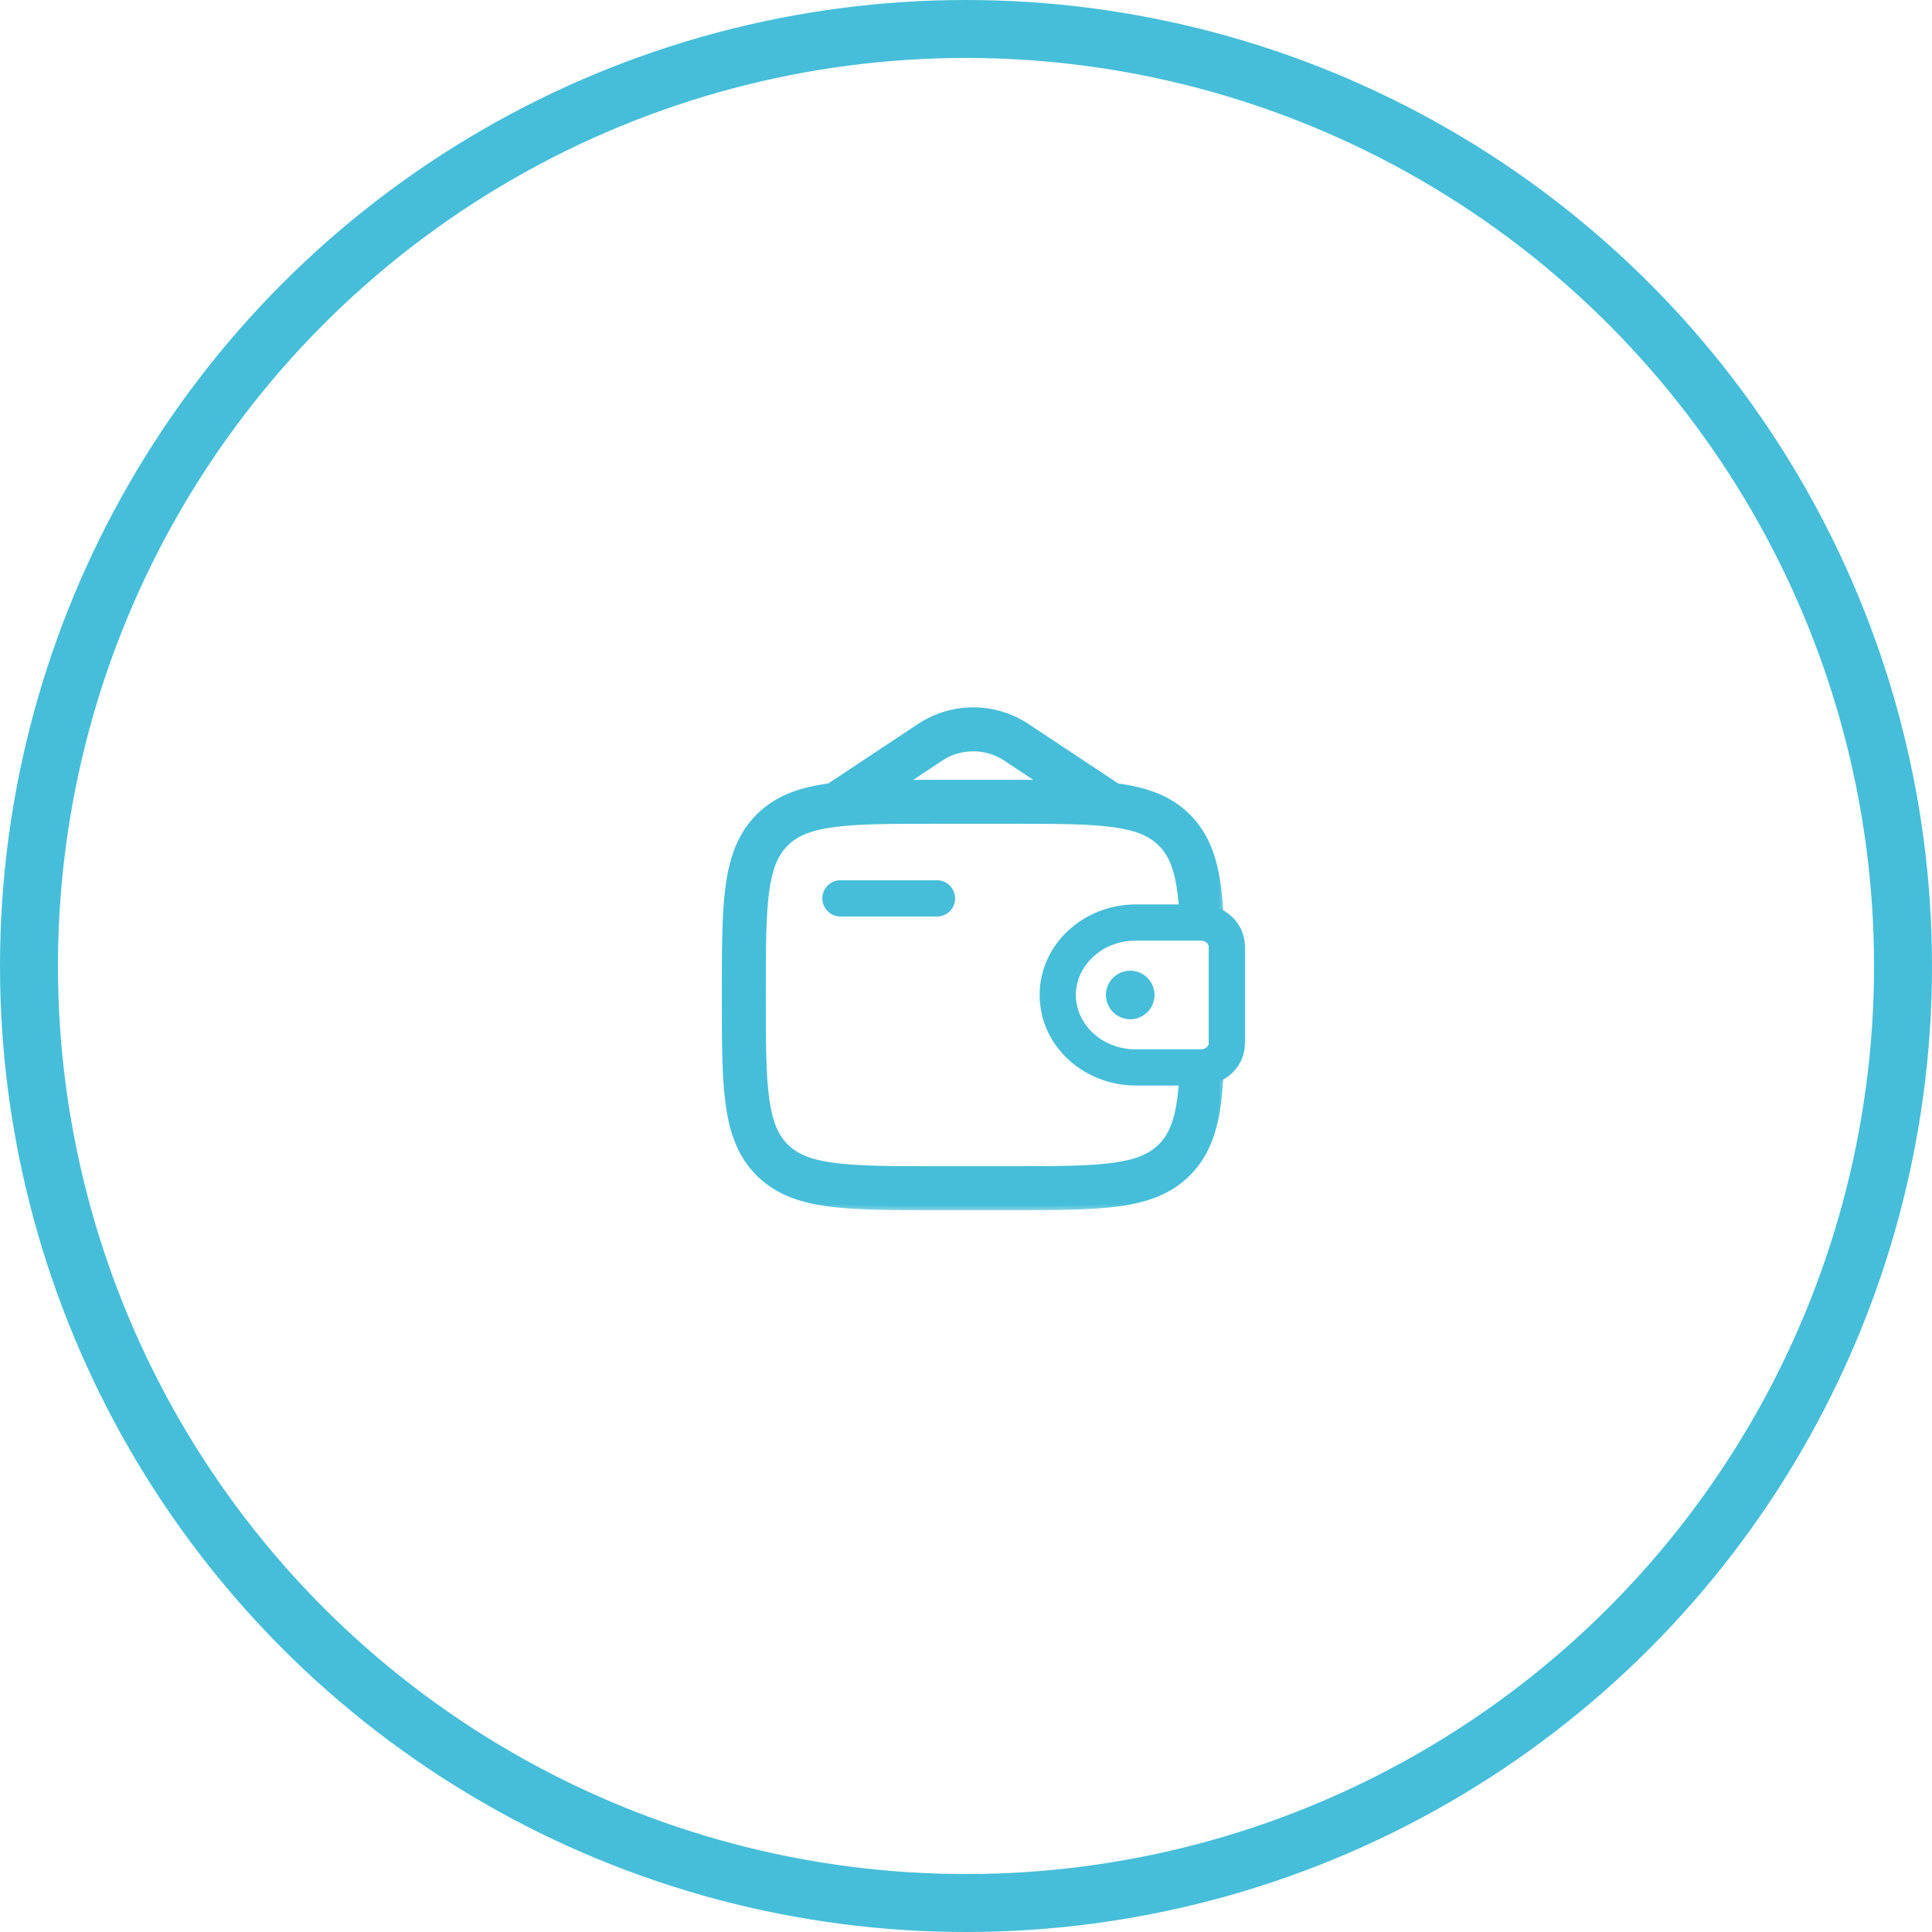
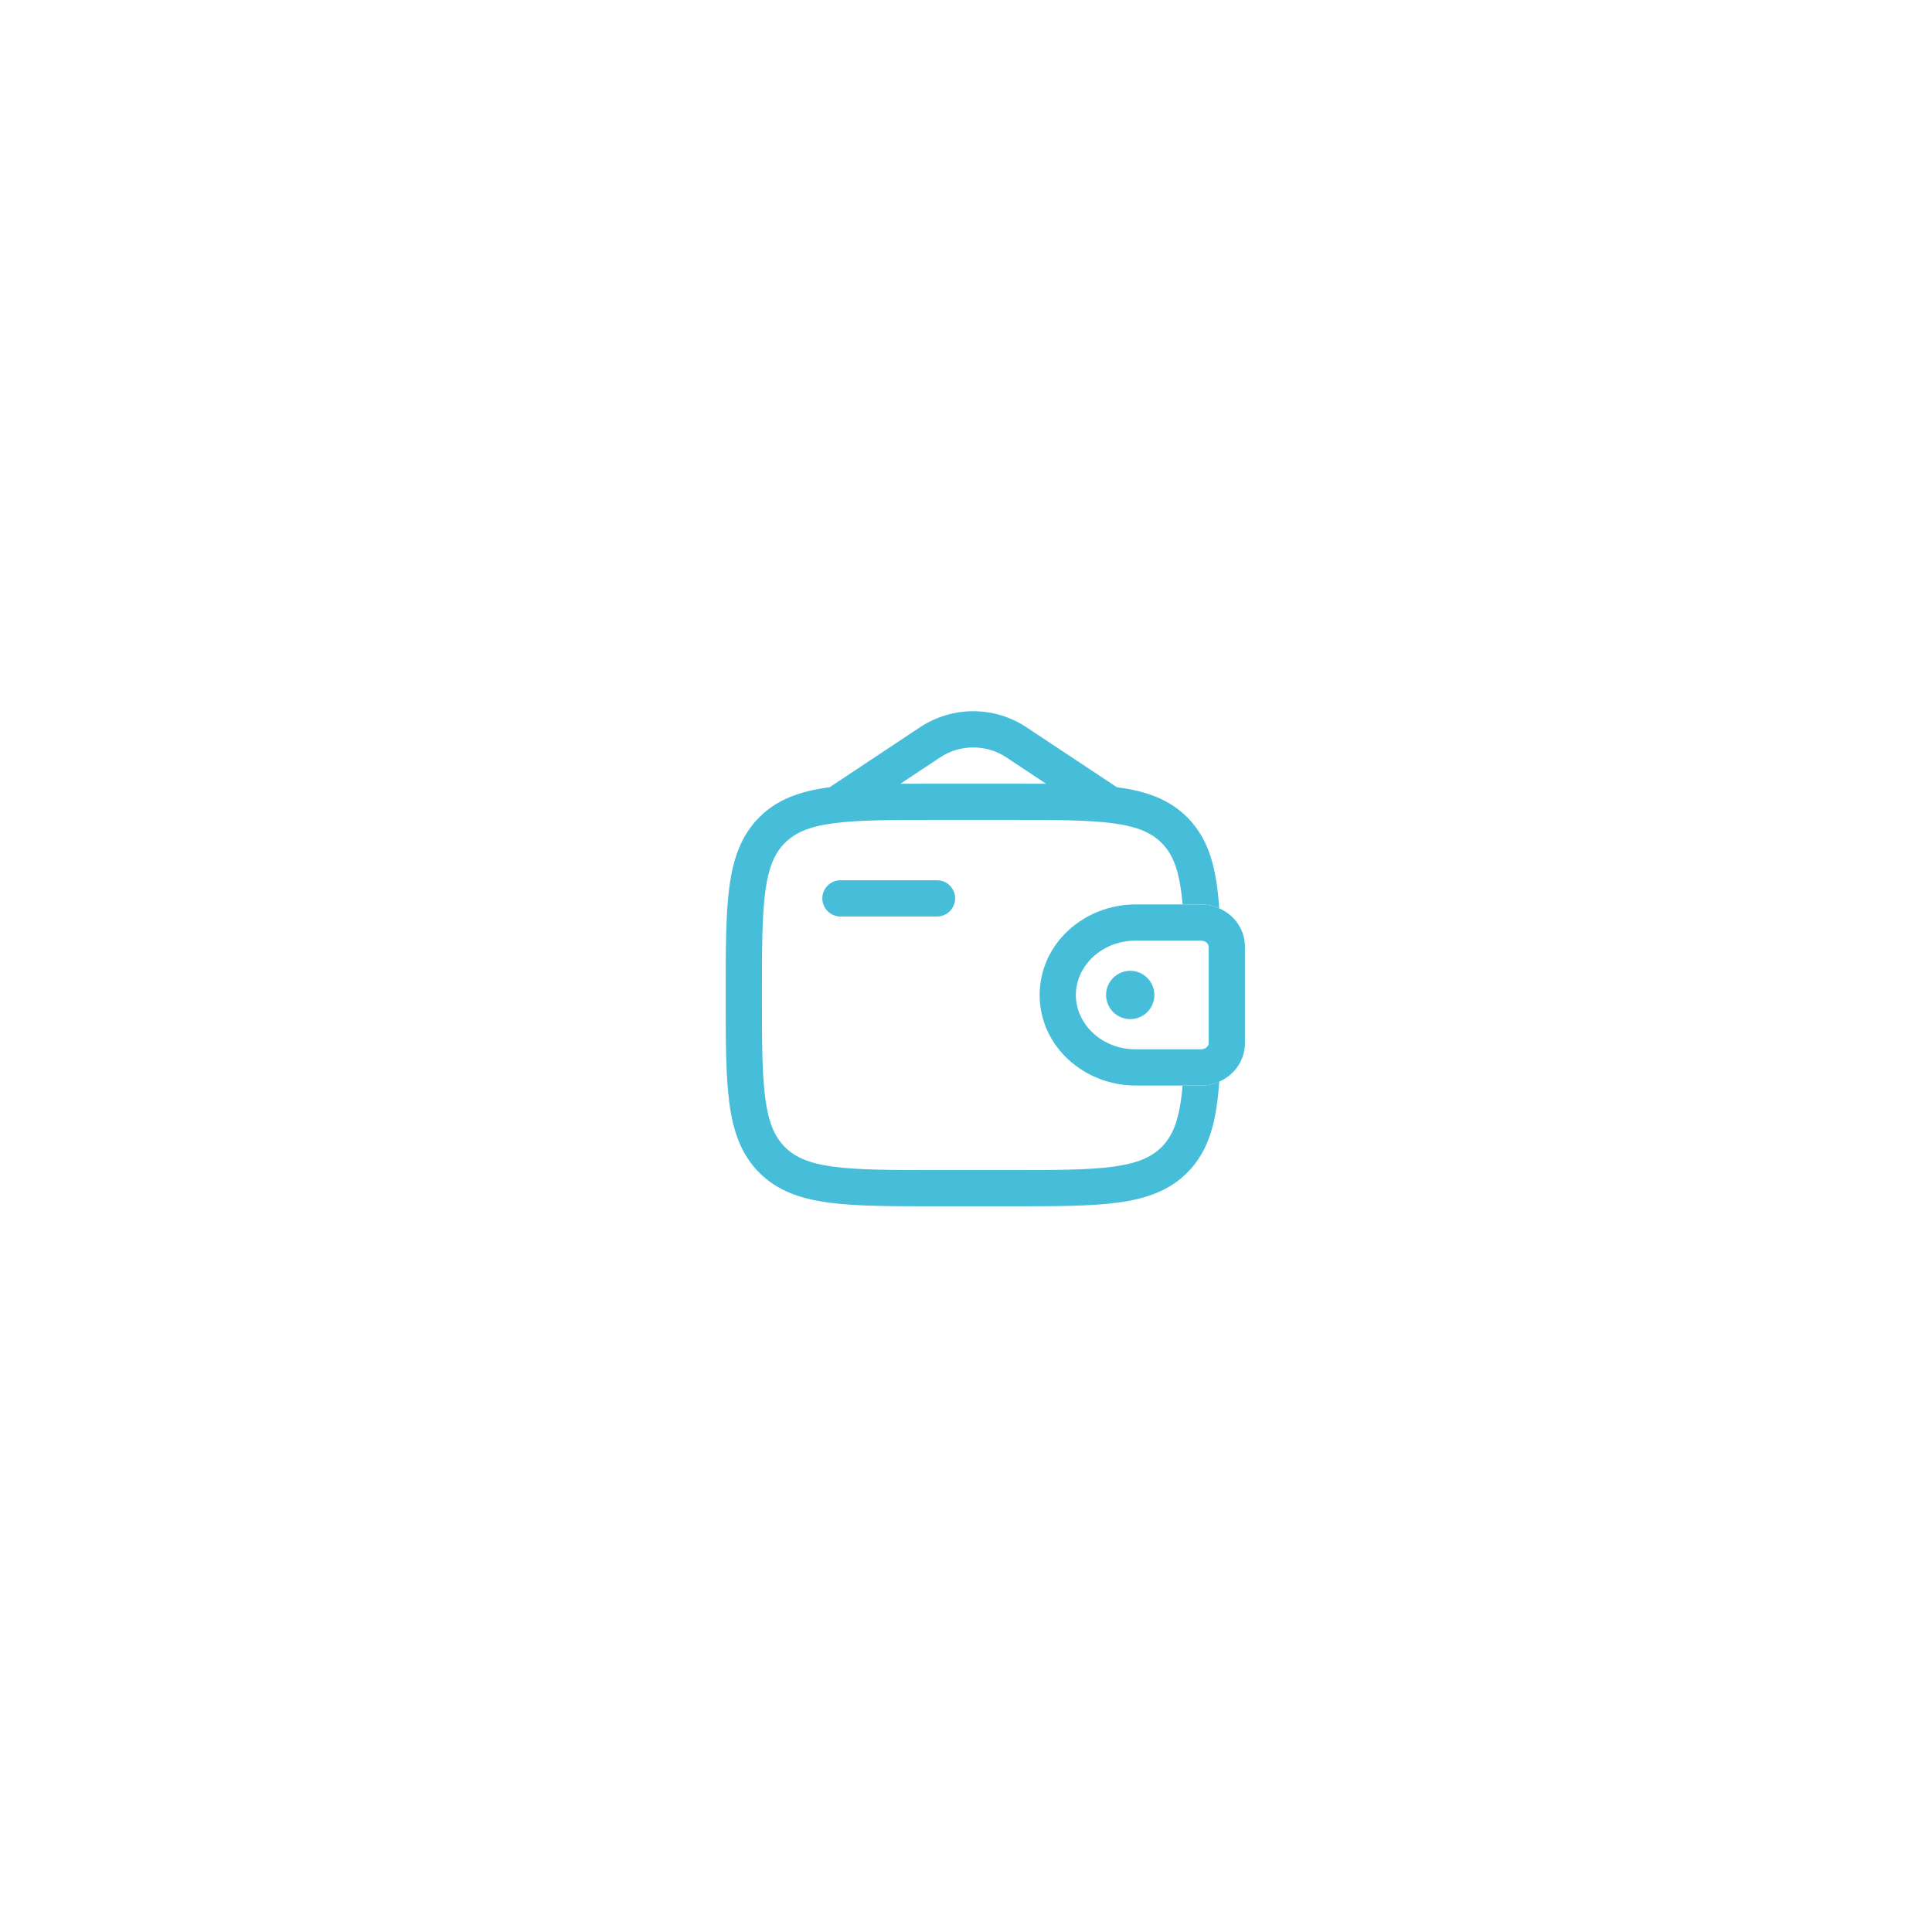
<svg xmlns="http://www.w3.org/2000/svg" width="100" height="100" viewBox="0 0 100 100" fill="none">
  <path fill-rule="evenodd" clip-rule="evenodd" d="M62.155 48.688H58.788C57.008 48.688 55.686 50.011 55.686 51.5C55.686 52.989 57.008 54.312 58.786 54.312H62.184C62.441 54.296 62.553 54.123 62.561 54.017V48.983C62.553 48.877 62.441 48.704 62.184 48.689L62.155 48.688ZM62.062 46.812C62.145 46.812 62.225 46.812 62.3 46.818C63.388 46.884 64.351 47.705 64.433 48.852C64.438 48.928 64.438 49.009 64.438 49.084V53.916C64.438 53.991 64.438 54.072 64.433 54.148C64.351 55.295 63.388 56.116 62.299 56.184C62.225 56.188 62.145 56.188 62.061 56.188H58.789C56.108 56.188 53.812 54.153 53.812 51.5C53.812 48.847 56.108 46.812 58.788 46.812H62.041H62.062Z" fill="#46BED9" />
-   <path d="M59.75 51.5C59.75 51.831 59.618 52.15 59.384 52.384C59.15 52.618 58.831 52.75 58.5 52.75C58.169 52.75 57.85 52.618 57.616 52.384C57.382 52.15 57.25 51.831 57.25 51.5C57.25 51.169 57.382 50.85 57.616 50.616C57.85 50.382 58.169 50.25 58.5 50.25C58.831 50.25 59.15 50.382 59.384 50.616C59.618 50.85 59.75 51.169 59.75 51.5Z" fill="#46BED9" />
  <mask id="path-3-outside-1_3710_38688" maskUnits="userSpaceOnUse" x="36.562" y="35.812" width="27" height="27" fill="black">
-     <rect fill="white" x="36.562" y="35.812" width="27" height="27" />
-     <path fill-rule="evenodd" clip-rule="evenodd" d="M62.062 46.813C62.421 46.799 62.778 46.867 63.106 47.013C62.972 45.005 62.604 43.458 61.449 42.301C60.513 41.366 59.326 40.951 57.861 40.754L57.809 40.748C57.796 40.738 57.782 40.728 57.769 40.719L53.099 37.623C52.289 37.094 51.342 36.812 50.375 36.812C49.408 36.812 48.461 37.094 47.651 37.623L42.983 40.719C42.968 40.728 42.955 40.738 42.941 40.748L42.889 40.754C41.424 40.951 40.237 41.366 39.301 42.301C38.366 43.238 37.951 44.424 37.754 45.889C37.562 47.314 37.562 49.133 37.562 51.43V51.57C37.562 53.868 37.562 55.688 37.754 57.111C37.951 58.576 38.366 59.763 39.301 60.699C40.237 61.634 41.424 62.049 42.889 62.246C44.314 62.438 46.133 62.438 48.43 62.438H52.32C54.617 62.438 56.438 62.438 57.861 62.246C59.326 62.049 60.513 61.634 61.449 60.699C62.604 59.543 62.972 57.995 63.106 55.986C62.854 56.099 62.581 56.166 62.299 56.184C62.225 56.188 62.145 56.188 62.061 56.188H61.21C61.068 57.865 60.746 58.75 60.123 59.373C59.594 59.901 58.869 60.219 57.611 60.388C56.328 60.56 54.634 60.563 52.25 60.563H48.5C46.116 60.563 44.424 60.56 43.138 60.388C41.881 60.219 41.156 59.901 40.627 59.373C40.099 58.844 39.781 58.119 39.612 56.861C39.44 55.578 39.438 53.884 39.438 51.5C39.438 49.116 39.44 47.424 39.612 46.138C39.781 44.881 40.099 44.156 40.627 43.628C41.156 43.099 41.881 42.781 43.139 42.613C44.424 42.44 46.116 42.438 48.5 42.438H52.25C54.634 42.438 56.328 42.44 57.612 42.613C58.869 42.781 59.594 43.099 60.123 43.628C60.746 44.25 61.068 45.136 61.21 46.813H62.041H62.062ZM48.43 40.563H52.32C52.966 40.563 53.574 40.563 54.145 40.566L52.062 39.185C51.062 38.523 49.688 38.523 48.688 39.185L46.604 40.566C47.176 40.563 47.784 40.563 48.429 40.563" />
-   </mask>
+     </mask>
  <path fill-rule="evenodd" clip-rule="evenodd" d="M62.062 46.813C62.421 46.799 62.778 46.867 63.106 47.013C62.972 45.005 62.604 43.458 61.449 42.301C60.513 41.366 59.326 40.951 57.861 40.754L57.809 40.748C57.796 40.738 57.782 40.728 57.769 40.719L53.099 37.623C52.289 37.094 51.342 36.812 50.375 36.812C49.408 36.812 48.461 37.094 47.651 37.623L42.983 40.719C42.968 40.728 42.955 40.738 42.941 40.748L42.889 40.754C41.424 40.951 40.237 41.366 39.301 42.301C38.366 43.238 37.951 44.424 37.754 45.889C37.562 47.314 37.562 49.133 37.562 51.43V51.57C37.562 53.868 37.562 55.688 37.754 57.111C37.951 58.576 38.366 59.763 39.301 60.699C40.237 61.634 41.424 62.049 42.889 62.246C44.314 62.438 46.133 62.438 48.43 62.438H52.32C54.617 62.438 56.438 62.438 57.861 62.246C59.326 62.049 60.513 61.634 61.449 60.699C62.604 59.543 62.972 57.995 63.106 55.986C62.854 56.099 62.581 56.166 62.299 56.184C62.225 56.188 62.145 56.188 62.061 56.188H61.21C61.068 57.865 60.746 58.75 60.123 59.373C59.594 59.901 58.869 60.219 57.611 60.388C56.328 60.56 54.634 60.563 52.25 60.563H48.5C46.116 60.563 44.424 60.56 43.138 60.388C41.881 60.219 41.156 59.901 40.627 59.373C40.099 58.844 39.781 58.119 39.612 56.861C39.44 55.578 39.438 53.884 39.438 51.5C39.438 49.116 39.44 47.424 39.612 46.138C39.781 44.881 40.099 44.156 40.627 43.628C41.156 43.099 41.881 42.781 43.139 42.613C44.424 42.44 46.116 42.438 48.5 42.438H52.25C54.634 42.438 56.328 42.44 57.612 42.613C58.869 42.781 59.594 43.099 60.123 43.628C60.746 44.25 61.068 45.136 61.21 46.813H62.041H62.062ZM48.43 40.563H52.32C52.966 40.563 53.574 40.563 54.145 40.566L52.062 39.185C51.062 38.523 49.688 38.523 48.688 39.185L46.604 40.566C47.176 40.563 47.784 40.563 48.429 40.563" fill="#46BED9" />
-   <path d="M62.062 46.813V47.013L62.07 47.013L62.062 46.813ZM63.106 47.013L63.025 47.196L63.328 47.329L63.306 46.999L63.106 47.013ZM61.449 42.301L61.59 42.16L61.59 42.16L61.449 42.301ZM57.861 40.754L57.888 40.556L57.885 40.555L57.861 40.754ZM57.809 40.748L57.688 40.907L57.731 40.94L57.785 40.946L57.809 40.748ZM57.769 40.719L57.881 40.554L57.879 40.552L57.769 40.719ZM53.099 37.623L53.209 37.456L53.208 37.455L53.099 37.623ZM47.651 37.623L47.542 37.455L47.541 37.456L47.651 37.623ZM42.983 40.719L43.093 40.886L43.093 40.886L42.983 40.719ZM42.941 40.748L42.965 40.946L43.017 40.94L43.06 40.909L42.941 40.748ZM42.889 40.754L42.865 40.555L42.862 40.556L42.889 40.754ZM39.301 42.301L39.16 42.16L39.16 42.16L39.301 42.301ZM37.754 45.889L37.556 45.862L37.556 45.862L37.754 45.889ZM37.754 57.111L37.556 57.138L37.556 57.138L37.754 57.111ZM39.301 60.699L39.16 60.84L39.16 60.84L39.301 60.699ZM42.889 62.246L42.862 62.445L42.862 62.445L42.889 62.246ZM57.861 62.246L57.888 62.445L57.888 62.445L57.861 62.246ZM61.449 60.699L61.59 60.84L61.59 60.84L61.449 60.699ZM63.106 55.986L63.306 56L63.328 55.669L63.025 55.804L63.106 55.986ZM62.299 56.184L62.309 56.384L62.311 56.383L62.299 56.184ZM61.21 56.188V55.988H61.026L61.011 56.171L61.21 56.188ZM60.123 59.373L59.981 59.231L59.981 59.231L60.123 59.373ZM57.611 60.388L57.585 60.189L57.585 60.189L57.611 60.388ZM43.138 60.388L43.111 60.586L43.111 60.586L43.138 60.388ZM39.612 56.861L39.811 56.835L39.811 56.835L39.612 56.861ZM39.612 46.138L39.414 46.111L39.414 46.111L39.612 46.138ZM43.139 42.613L43.165 42.811L43.165 42.811L43.139 42.613ZM57.612 42.613L57.639 42.414L57.639 42.414L57.612 42.613ZM60.123 43.628L59.981 43.769L59.981 43.769L60.123 43.628ZM61.21 46.813L61.011 46.83L61.026 47.013H61.21V46.813ZM54.145 40.566L54.144 40.766L54.815 40.771L54.255 40.4L54.145 40.566ZM52.062 39.185L52.173 39.019L52.173 39.018L52.062 39.185ZM48.688 39.185L48.577 39.018L48.577 39.018L48.688 39.185ZM46.604 40.566L46.493 40.4L45.933 40.771L46.605 40.766L46.604 40.566ZM62.07 47.013C62.398 47 62.725 47.063 63.025 47.196L63.187 46.83C62.831 46.672 62.444 46.598 62.055 46.613L62.07 47.013ZM63.306 46.999C63.171 44.98 62.799 43.37 61.59 42.16L61.307 42.443C62.409 43.545 62.774 45.03 62.907 47.026L63.306 46.999ZM61.59 42.16C60.611 41.182 59.375 40.756 57.888 40.556L57.834 40.952C59.278 41.147 60.414 41.551 61.307 42.443L61.59 42.16ZM57.885 40.555L57.832 40.549L57.785 40.946L57.838 40.953L57.885 40.555ZM57.93 40.588C57.914 40.576 57.898 40.565 57.881 40.554L57.656 40.884C57.667 40.892 57.678 40.899 57.688 40.907L57.93 40.588ZM57.879 40.552L53.209 37.456L52.988 37.789L57.658 40.886L57.879 40.552ZM53.208 37.455C52.365 36.905 51.381 36.612 50.375 36.612V37.013C51.303 37.013 52.212 37.283 52.989 37.79L53.208 37.455ZM50.375 36.612C49.369 36.612 48.385 36.905 47.542 37.455L47.761 37.79C48.538 37.283 49.447 37.013 50.375 37.013V36.612ZM47.541 37.456L42.872 40.552L43.093 40.886L47.762 37.789L47.541 37.456ZM42.872 40.552C42.856 40.563 42.839 40.575 42.823 40.587L43.06 40.909C43.071 40.901 43.081 40.893 43.093 40.886L42.872 40.552ZM42.918 40.549L42.865 40.555L42.912 40.953L42.965 40.946L42.918 40.549ZM42.862 40.556C41.375 40.756 40.139 41.182 39.16 42.16L39.443 42.443C40.336 41.551 41.472 41.147 42.916 40.952L42.862 40.556ZM39.16 42.16C38.181 43.14 37.756 44.375 37.556 45.862L37.952 45.916C38.147 44.473 38.551 43.336 39.443 42.443L39.16 42.16ZM37.556 45.862C37.362 47.304 37.362 49.138 37.362 51.43H37.763C37.763 49.127 37.763 47.324 37.952 45.916L37.556 45.862ZM37.362 51.43V51.57H37.763V51.43H37.362ZM37.362 51.57C37.362 53.862 37.362 55.698 37.556 57.138L37.952 57.085C37.763 55.677 37.763 53.873 37.763 51.57H37.362ZM37.556 57.138C37.756 58.625 38.181 59.861 39.16 60.84L39.443 60.558C38.551 59.665 38.147 58.528 37.952 57.085L37.556 57.138ZM39.16 60.84C40.139 61.819 41.375 62.244 42.862 62.445L42.916 62.048C41.472 61.854 40.336 61.449 39.443 60.557L39.16 60.84ZM42.862 62.445C44.303 62.638 46.138 62.638 48.43 62.638V62.238C46.127 62.238 44.324 62.237 42.915 62.048L42.862 62.445ZM48.43 62.638H52.32V62.238H48.43V62.638ZM52.32 62.638C54.612 62.638 56.448 62.638 57.888 62.445L57.835 62.048C56.427 62.237 54.623 62.238 52.32 62.238V62.638ZM57.888 62.445C59.375 62.244 60.611 61.819 61.59 60.84L61.307 60.557C60.414 61.449 59.278 61.854 57.834 62.048L57.888 62.445ZM61.59 60.84C62.799 59.63 63.171 58.02 63.306 56L62.907 55.973C62.774 57.97 62.409 59.455 61.307 60.558L61.59 60.84ZM63.025 55.804C62.794 55.907 62.545 55.968 62.286 55.984L62.311 56.383C62.617 56.364 62.913 56.291 63.188 56.169L63.025 55.804ZM62.289 55.984C62.221 55.988 62.146 55.988 62.061 55.988V56.388C62.144 56.388 62.229 56.388 62.309 56.384L62.289 55.984ZM62.061 55.988H61.21V56.388H62.061V55.988ZM61.011 56.171C60.869 57.834 60.554 58.66 59.981 59.231L60.264 59.514C60.939 58.841 61.266 57.896 61.409 56.205L61.011 56.171ZM59.981 59.231C59.496 59.717 58.82 60.024 57.585 60.189L57.638 60.586C58.918 60.414 59.692 60.086 60.264 59.514L59.981 59.231ZM57.585 60.189C56.317 60.36 54.639 60.363 52.25 60.363V60.763C54.628 60.763 56.338 60.761 57.638 60.586L57.585 60.189ZM52.25 60.363H48.5V60.763H52.25V60.363ZM48.5 60.363C46.111 60.363 44.434 60.36 43.164 60.189L43.111 60.586C44.414 60.761 46.122 60.763 48.5 60.763V60.363ZM43.164 60.189C41.93 60.024 41.254 59.717 40.769 59.231L40.486 59.514C41.058 60.086 41.832 60.414 43.111 60.586L43.164 60.189ZM40.769 59.231C40.283 58.746 39.977 58.07 39.811 56.835L39.414 56.888C39.586 58.168 39.914 58.942 40.486 59.514L40.769 59.231ZM39.811 56.835C39.64 55.567 39.638 53.89 39.638 51.5H39.237C39.237 53.878 39.24 55.588 39.414 56.888L39.811 56.835ZM39.638 51.5C39.638 49.111 39.64 47.434 39.811 46.164L39.414 46.111C39.24 47.414 39.237 49.122 39.237 51.5H39.638ZM39.811 46.164C39.977 44.93 40.283 44.255 40.769 43.769L40.486 43.486C39.914 44.058 39.586 44.832 39.414 46.111L39.811 46.164ZM40.769 43.769C41.254 43.284 41.93 42.977 43.165 42.811L43.112 42.414C41.832 42.586 41.058 42.914 40.486 43.486L40.769 43.769ZM43.165 42.811C44.434 42.641 46.111 42.638 48.5 42.638V42.238C46.122 42.238 44.413 42.24 43.112 42.414L43.165 42.811ZM48.5 42.638H52.25V42.238H48.5V42.638ZM52.25 42.638C54.639 42.638 56.317 42.641 57.586 42.811L57.639 42.414C56.338 42.24 54.628 42.238 52.25 42.238V42.638ZM57.586 42.811C58.82 42.977 59.496 43.284 59.981 43.769L60.264 43.486C59.692 42.914 58.918 42.586 57.639 42.414L57.586 42.811ZM59.981 43.769C60.554 44.341 60.869 45.167 61.011 46.83L61.409 46.796C61.266 45.105 60.939 44.16 60.264 43.486L59.981 43.769ZM61.21 47.013H62.041V46.613H61.21V47.013ZM62.041 47.013H62.062V46.613H62.041V47.013ZM48.43 40.763H52.32V40.363H48.43V40.763ZM52.32 40.763C52.966 40.763 53.573 40.763 54.144 40.766L54.146 40.366C53.574 40.363 52.966 40.363 52.32 40.363V40.763ZM54.255 40.4L52.173 39.019L51.952 39.352L54.035 40.733L54.255 40.4ZM52.173 39.018C51.106 38.312 49.644 38.312 48.577 39.018L48.798 39.352C49.731 38.734 51.019 38.734 51.952 39.352L52.173 39.018ZM48.577 39.018L46.493 40.4L46.714 40.733L48.798 39.352L48.577 39.018ZM46.605 40.766C47.177 40.763 47.784 40.763 48.429 40.763V40.363C47.784 40.363 47.176 40.363 46.602 40.366L46.605 40.766Z" fill="#46BED9" mask="url(#path-3-outside-1_3710_38688)" />
  <path d="M43.5 45.562C43.251 45.562 43.013 45.661 42.837 45.837C42.661 46.013 42.562 46.251 42.562 46.5C42.562 46.749 42.661 46.987 42.837 47.163C43.013 47.339 43.251 47.438 43.5 47.438H48.5C48.749 47.438 48.987 47.339 49.163 47.163C49.339 46.987 49.438 46.749 49.438 46.5C49.438 46.251 49.339 46.013 49.163 45.837C48.987 45.661 48.749 45.562 48.5 45.562H43.5Z" fill="#46BED9" />
  <path d="M59.75 51.5C59.75 51.831 59.618 52.15 59.384 52.384C59.15 52.618 58.831 52.75 58.5 52.75C58.169 52.75 57.85 52.618 57.616 52.384C57.382 52.15 57.25 51.831 57.25 51.5C57.25 51.169 57.382 50.85 57.616 50.616C57.85 50.382 58.169 50.25 58.5 50.25C58.831 50.25 59.15 50.382 59.384 50.616C59.618 50.85 59.75 51.169 59.75 51.5Z" fill="#46BED9" />
-   <circle cx="50" cy="50" r="48.5" stroke="#46BED9" stroke-width="3" />
</svg>